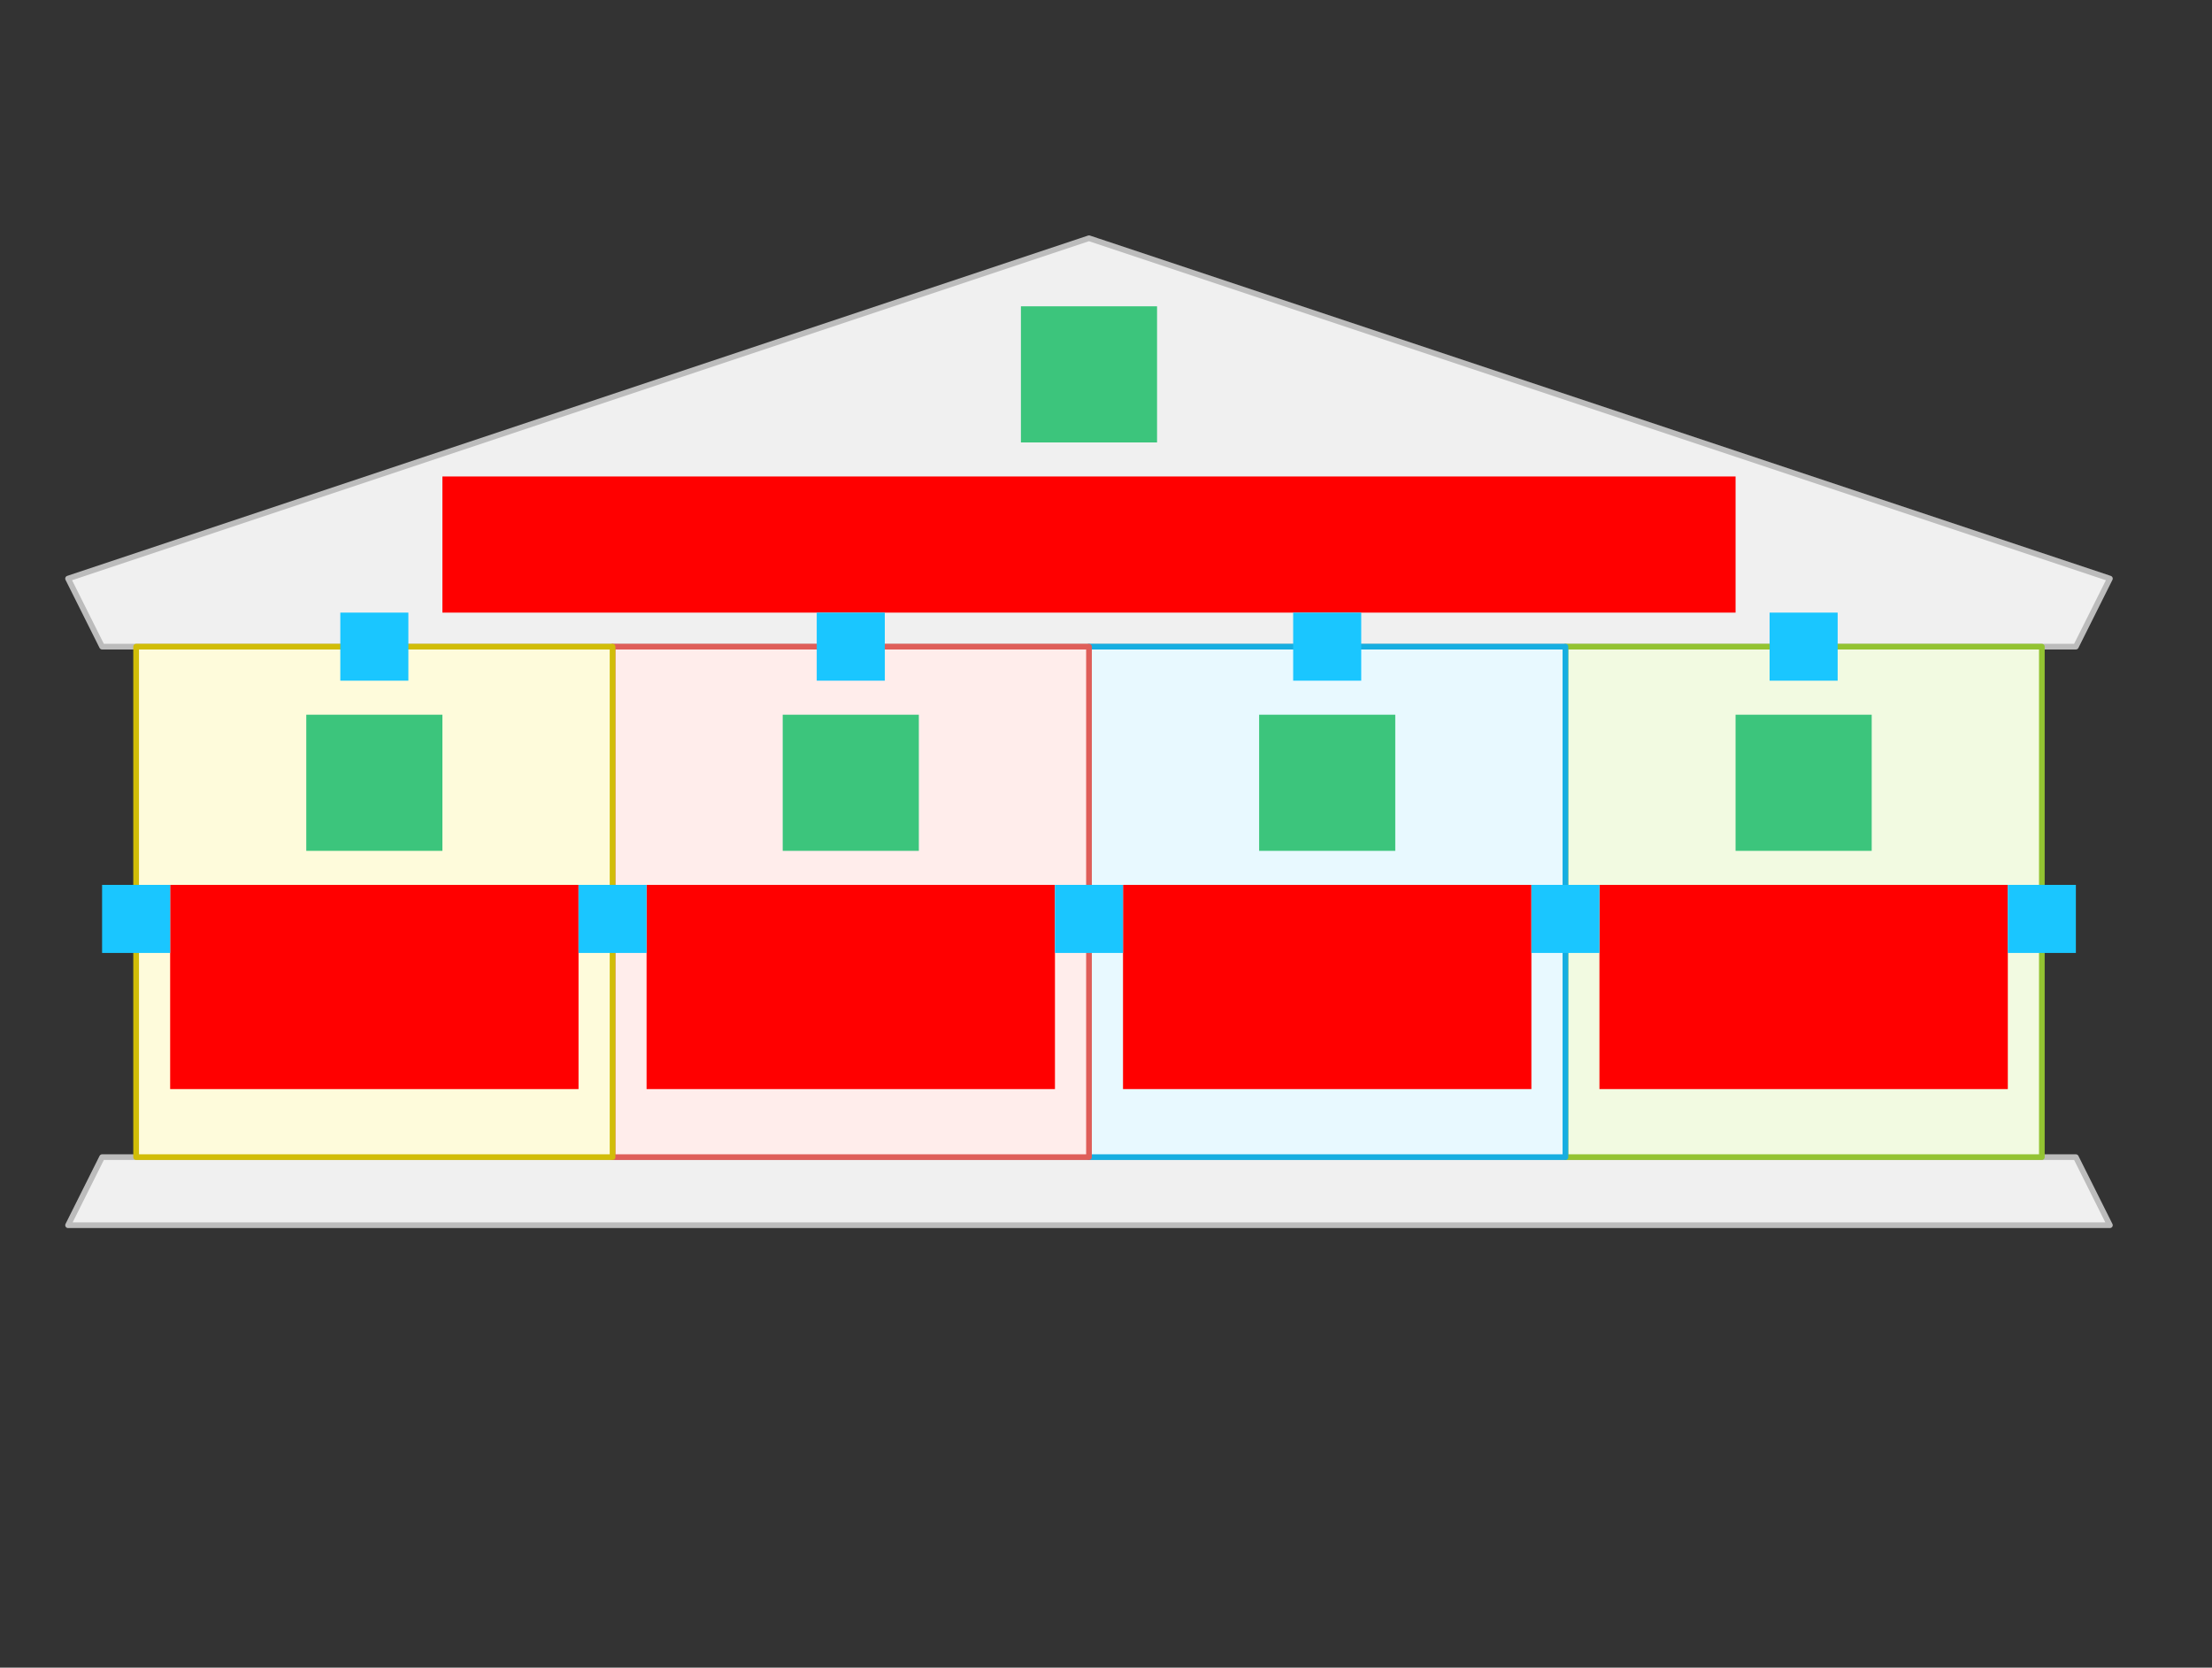
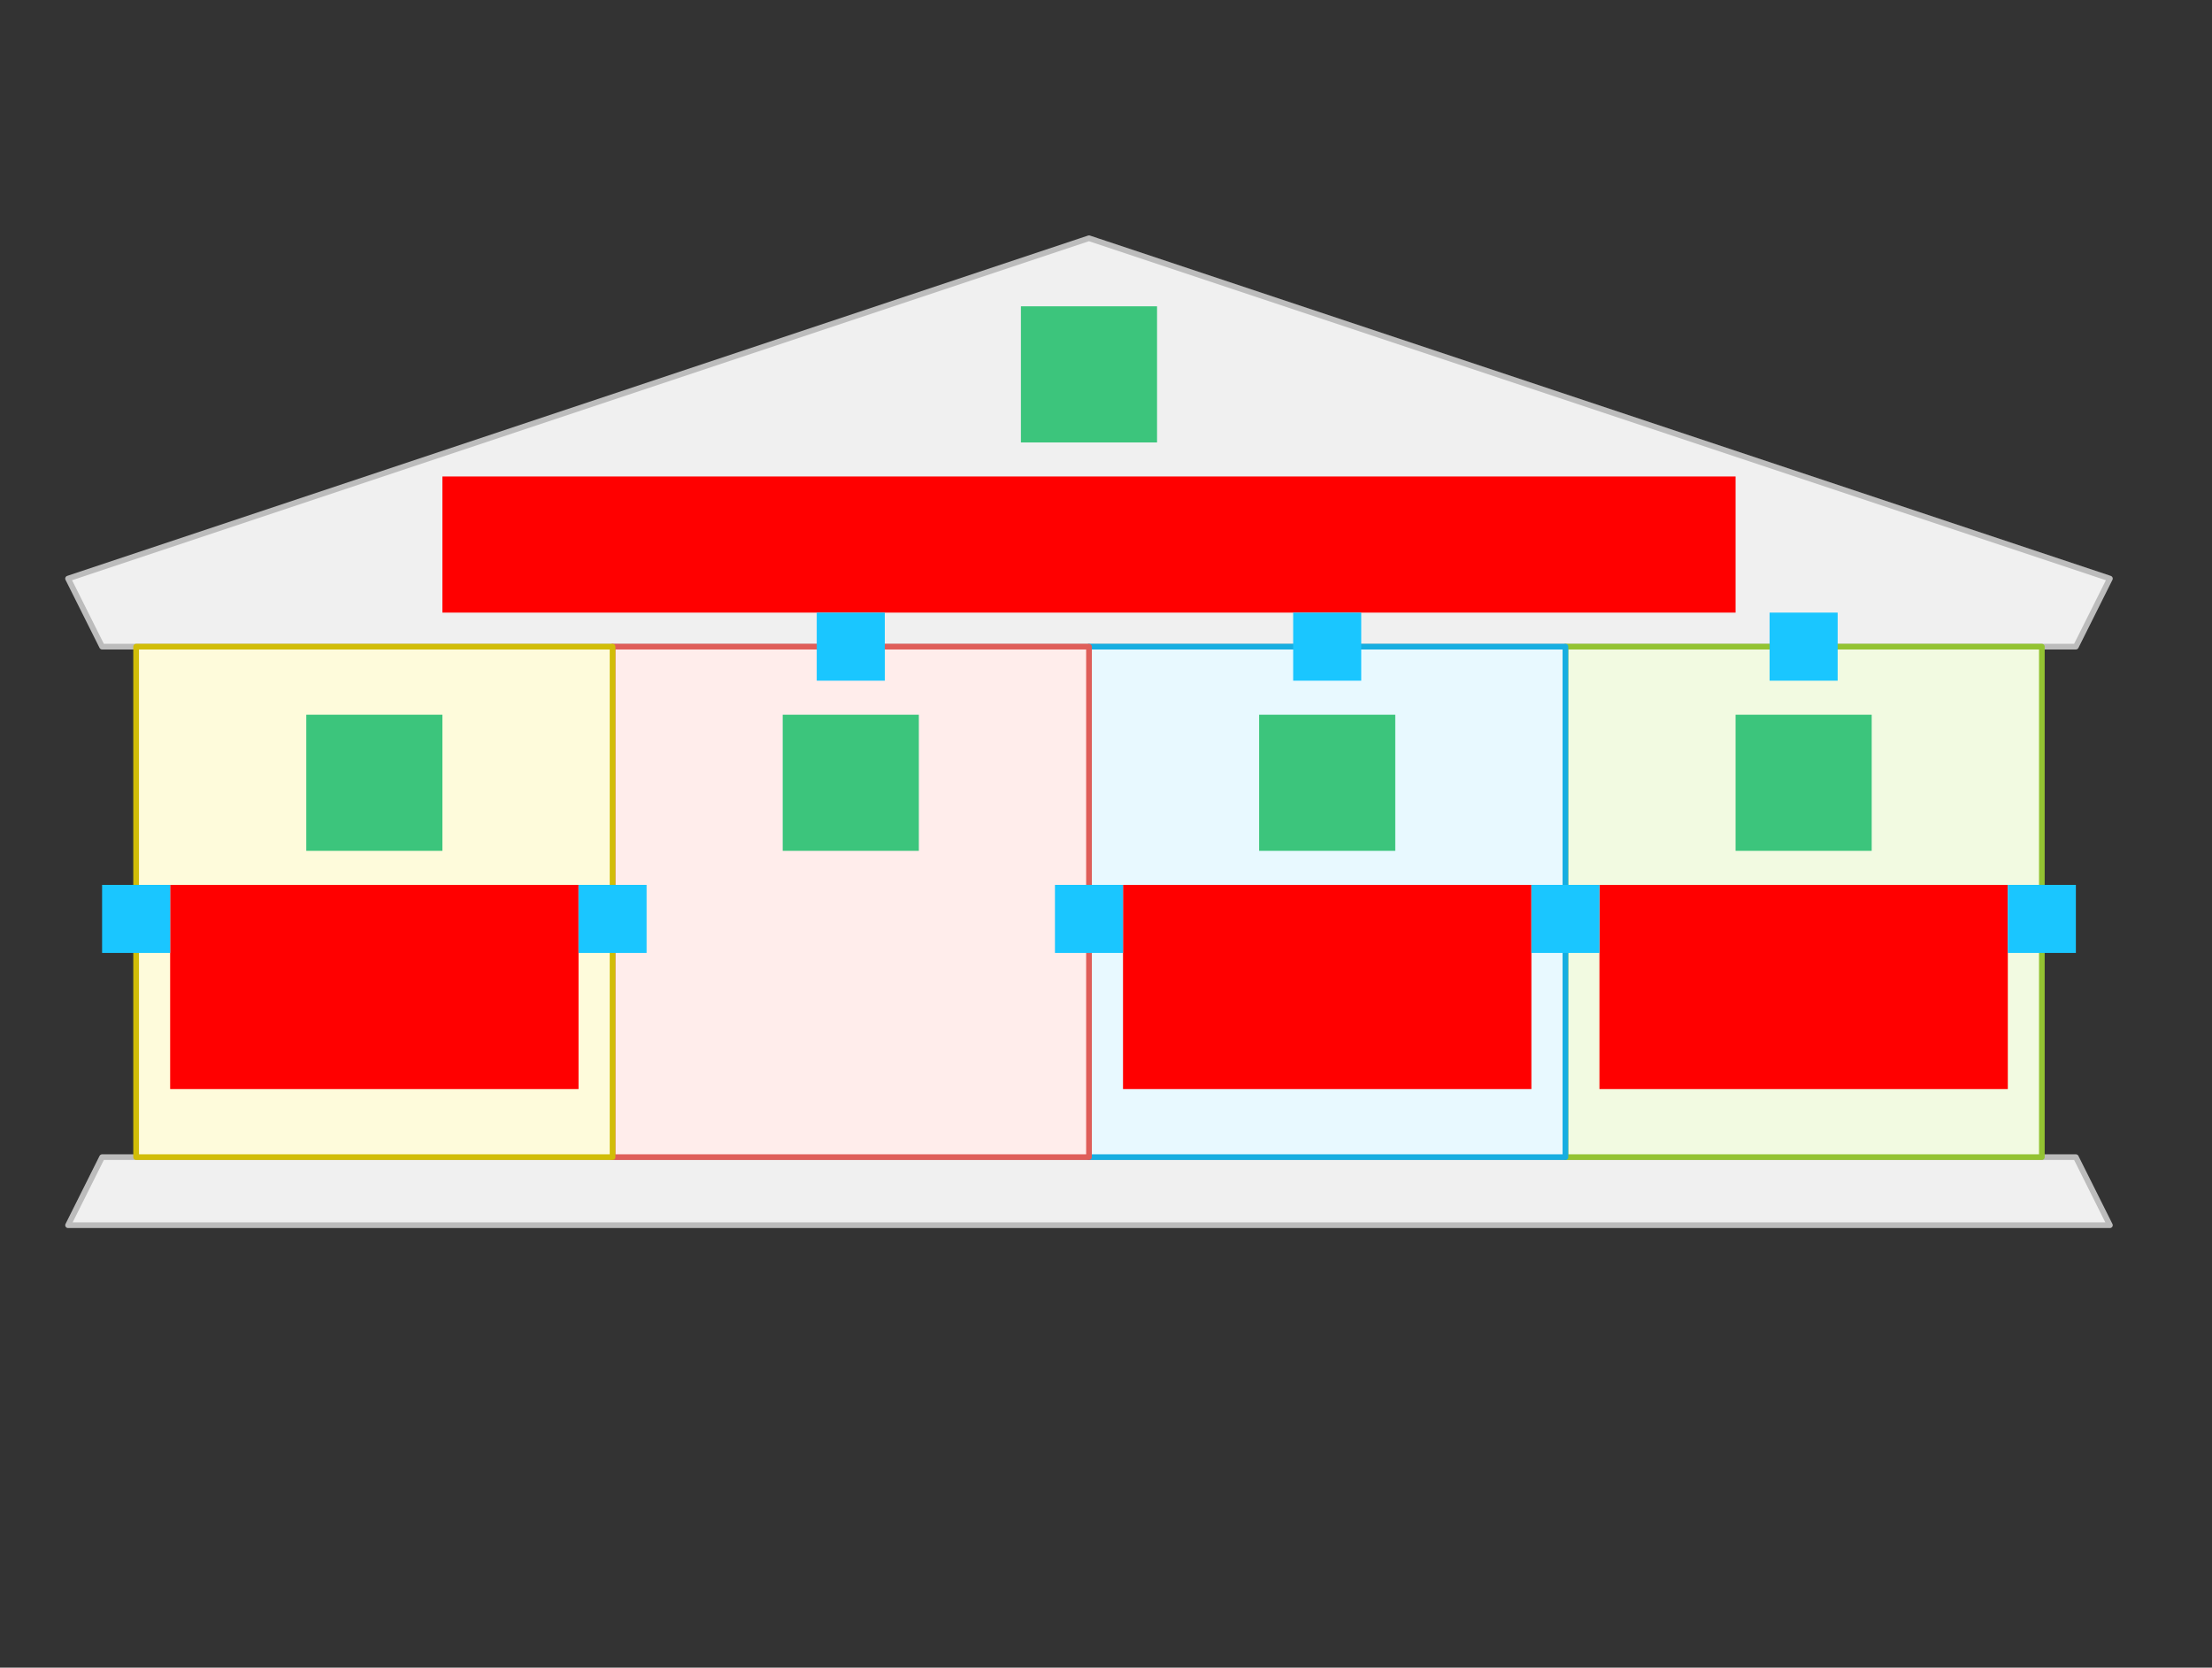
<svg xmlns="http://www.w3.org/2000/svg" width="780" height="588">
  <rect width="100%" height="100%" fill="#333333" stroke="none" />
  <g id="pillars-simple-v4--family--4">
    <g id="lines">
      <g id="common">
        <g id="cu-1">
          <g id="cu">
            <path id="vector" transform="translate(24, 84)" fill="#f0f0f0" d="M360 0 L720 120 L708 144 L12 144 L0 120 L360 0 Z" />
            <path id="vector_1" transform="translate(24, 84)" fill="none" stroke="#bcbcbc" stroke-width="2" stroke-linejoin="round" stroke-linecap="none" stroke-miterlimit="4" d="M 360 0 L 720 120 L 708 144 L 12 144 L 0 120 L 360 0 Z" />
          </g>
          <g id="cu_1">
            <path id="vector_2" transform="translate(24, 408)" fill="#f0f0f0" d="M720 24 L0 24 L12 0 L708 0 L720 24 Z" />
            <path id="vector_3" transform="translate(24, 408)" fill="none" stroke="#bcbcbc" stroke-width="2" stroke-linejoin="round" stroke-linecap="none" stroke-miterlimit="4" d="M 720 24 L 0 24 L 12 0 L 708 0 L 720 24 Z" />
          </g>
        </g>
      </g>
      <g id="g-4">
        <g id="cu_4">
          <path id="cu_2" transform="matrix(1, 0, 0, -1, 552, 408)" fill="#f2fae1" d="M0 0 L168 0 L168 180 L0 180 L0 0 Z" />
          <path id="cu_3" transform="matrix(1, 0, 0, -1, 552, 408)" fill="none" stroke="#93c332" stroke-width="2" stroke-linejoin="round" stroke-linecap="none" stroke-miterlimit="4" d="M 0 180 L 168 180 L 168 0 L 0 0 L 0 180 Z" />
        </g>
      </g>
      <g id="g-3">
        <g id="cu_7">
          <path id="cu_5" transform="matrix(1, 0, 0, -1, 384, 408)" fill="#e8f9ff" d="M0 0 L168 0 L168 180 L0 180 L0 0 Z" />
          <path id="cu_6" transform="matrix(1, 0, 0, -1, 384, 408)" fill="none" stroke="#17aee1" stroke-width="2" stroke-linejoin="round" stroke-linecap="none" stroke-miterlimit="4" d="M 0 180 L 168 180 L 168 0 L 0 0 L 0 180 Z" />
        </g>
      </g>
      <g id="g-2">
        <g id="cu_10">
          <path id="cu_8" transform="matrix(1, 0, 0, -1, 216, 408)" fill="#ffedeb" d="M0 0 L84 0 L168 0 L168 180 L0 180 L0 0 Z" />
          <path id="cu_9" transform="matrix(1, 0, 0, -1, 216, 408)" fill="none" stroke="#df5e59" stroke-width="2" stroke-linejoin="round" stroke-linecap="none" stroke-miterlimit="4" d="M 0 180 L 168 180 L 168 0 L 0 0 L 0 180 Z" />
        </g>
      </g>
      <g id="g-1">
        <g id="cu_13">
          <path id="cu_11" transform="matrix(1, 0, 0, -1, 48, 408)" fill="#fefbdb" d="M0 0 L168 0 L168 180 L0 180 L0 0 Z" />
          <path id="cu_12" transform="matrix(1, 0, 0, -1, 48, 408)" fill="none" stroke="#d1bd08" stroke-width="2" stroke-linejoin="round" stroke-linecap="none" stroke-miterlimit="4" d="M 0 180 L 168 180 L 168 0 L 0 0 L 0 180 Z" />
        </g>
      </g>
    </g>
    <rect id="tx-ct-1" fill="#ff00001a" transform="translate(60, 312)" width="144" height="72" rx="0" ry="0" />
-     <rect id="tx-ct-2" fill="#ff00001a" transform="translate(228, 312)" width="144" height="72" rx="0" ry="0" />
    <rect id="tx-ct-3" fill="#ff00001a" transform="translate(396, 312)" width="144" height="72" rx="0" ry="0" />
    <rect id="tx-ct-4" fill="#ff00001a" transform="translate(564, 312)" width="144" height="72" rx="0" ry="0" />
    <rect id="ic-cc-0" data-entity-classes="InsideFill" fill="#3cc57c1a" transform="translate(360, 108)" width="48" height="48" rx="0" ry="0" />
    <rect id="ic-cc-1" fill="#3cc57c1a" transform="translate(108, 252)" width="48" height="48" rx="0" ry="0" />
    <rect id="ic-cc-2" fill="#3cc57c1a" transform="translate(276, 252)" width="48" height="48" rx="0" ry="0" />
    <rect id="ic-cc-3" fill="#3cc57c1a" transform="translate(444, 252)" width="48" height="48" rx="0" ry="0" />
    <rect id="ic-cc-4" fill="#3cc57c1a" transform="translate(612, 252)" width="48" height="48" rx="0" ry="0" />
    <rect id="tx-cc-0" data-entity-classes="InsideFill" fill="#ff00001a" transform="translate(156, 168)" width="456" height="48" rx="0" ry="0" />
    <rect id="bt-cc-remove-4" fill="#1ac6ff33" transform="translate(624, 216)" width="24" height="24" rx="0" ry="0" />
    <rect id="bt-cc-remove-3" fill="#1ac6ff33" transform="translate(456, 216)" width="24" height="24" rx="0" ry="0" />
    <rect id="bt-cc-remove-2" fill="#1ac6ff33" transform="translate(288, 216)" width="24" height="24" rx="0" ry="0" />
-     <rect id="bt-cc-remove-1" fill="#1ac6ff33" transform="translate(120, 216)" width="24" height="24" rx="0" ry="0" />
    <rect id="bt-cc-add-5" fill="#1ac6ff33" transform="translate(708, 312)" width="24" height="24" rx="0" ry="0" />
    <rect id="bt-cc-add-4" fill="#1ac6ff33" transform="translate(540, 312)" width="24" height="24" rx="0" ry="0" />
    <rect id="bt-cc-add-3" fill="#1ac6ff33" transform="translate(372, 312)" width="24" height="24" rx="0" ry="0" />
    <rect id="bt-cc-add-2" fill="#1ac6ff33" transform="translate(204, 312)" width="24" height="24" rx="0" ry="0" />
    <rect id="bt-cc-add-1" fill="#1ac6ff33" transform="translate(36, 312)" width="24" height="24" rx="0" ry="0" />
  </g>
</svg>